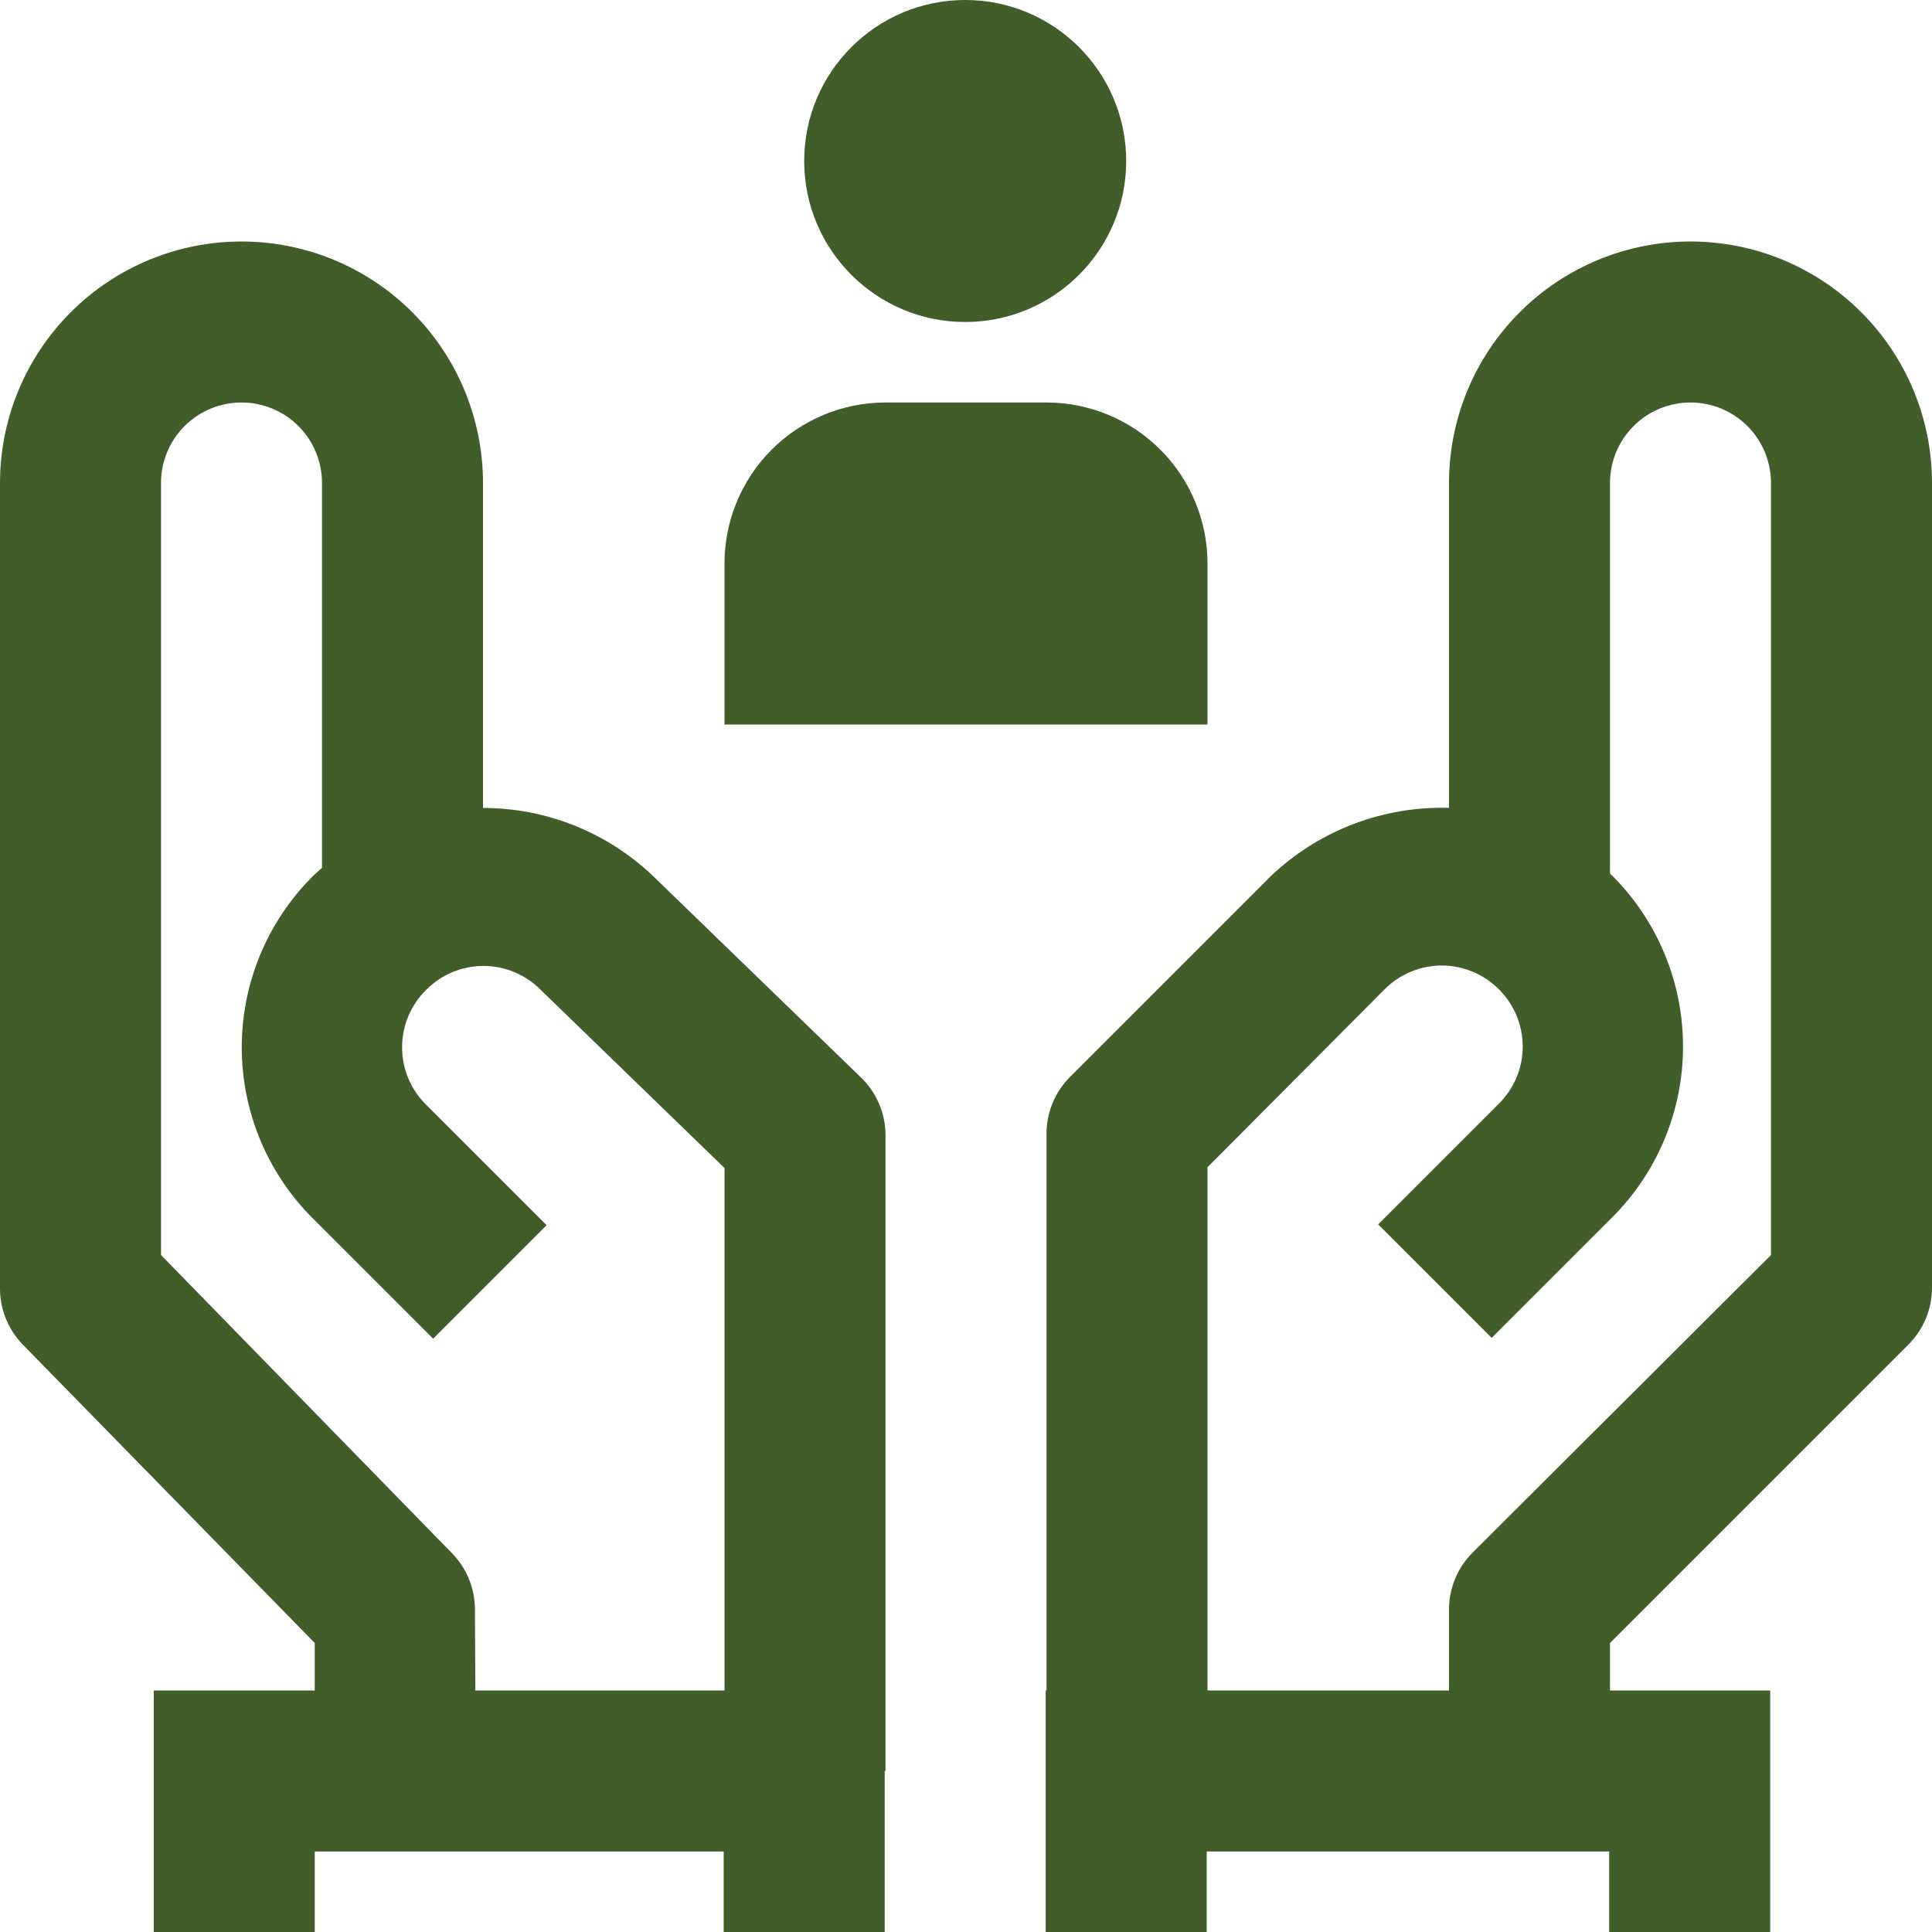
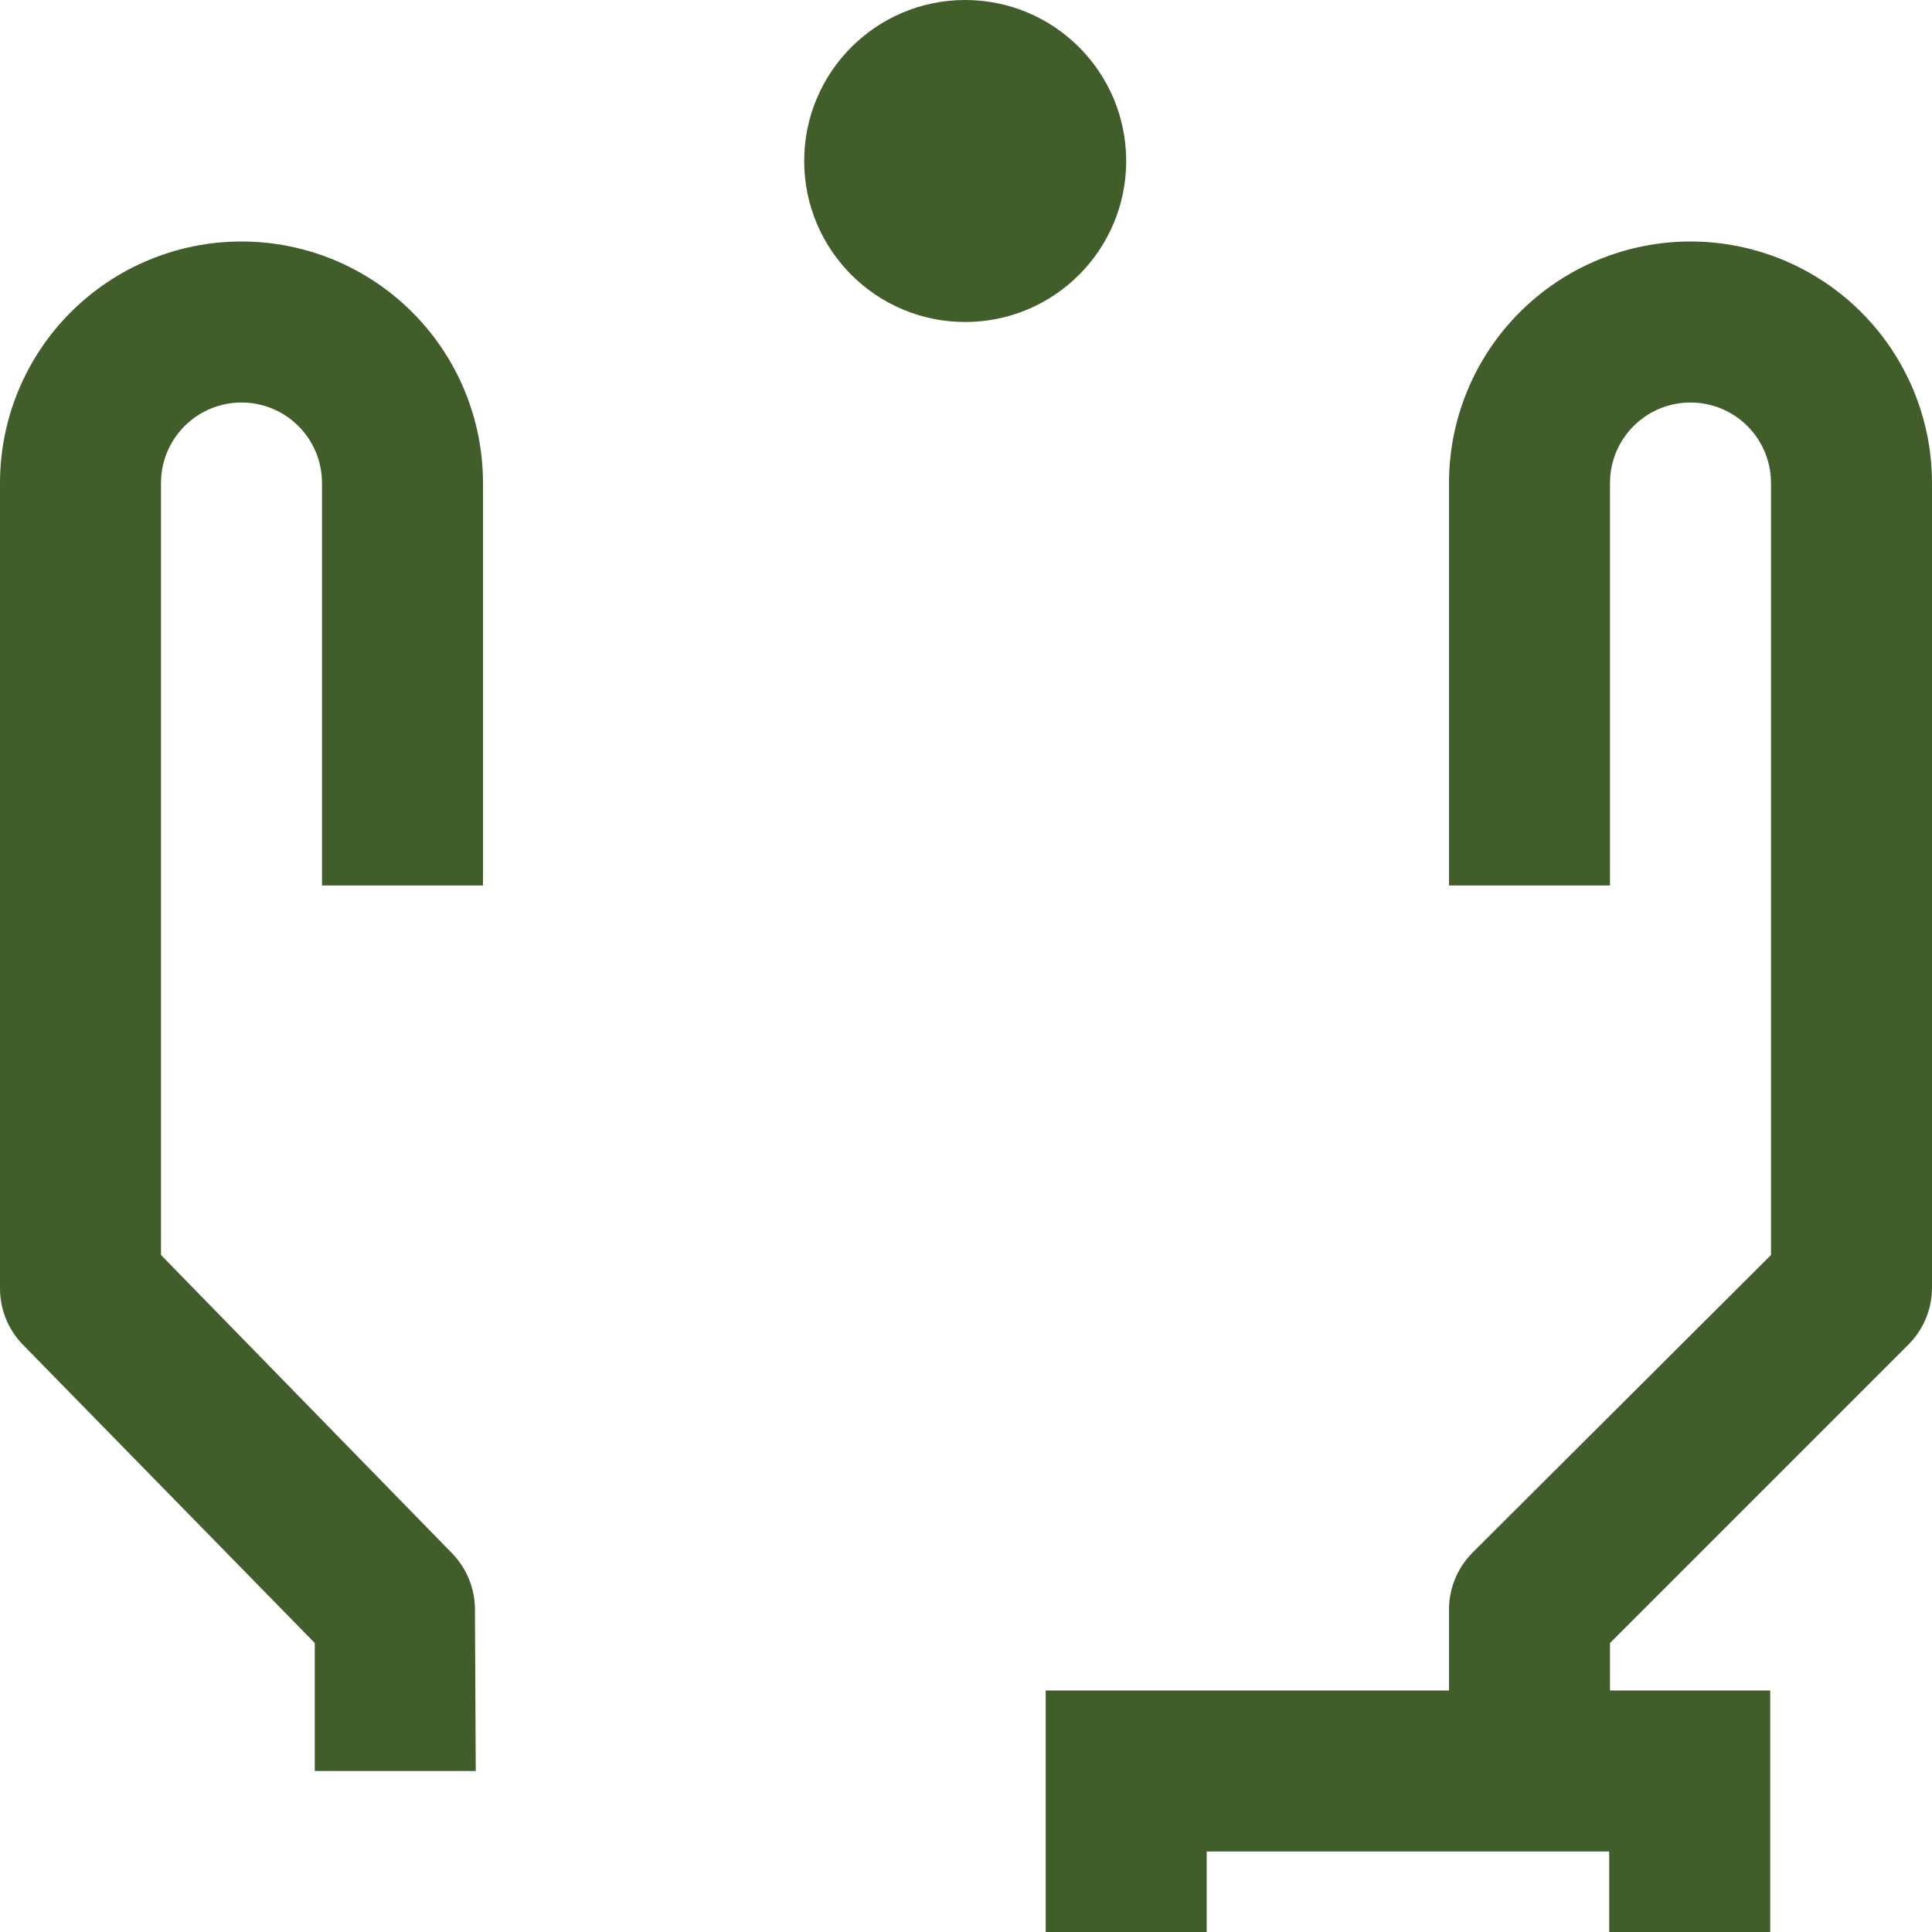
<svg xmlns="http://www.w3.org/2000/svg" width="60" height="60" viewBox="0 0 60 60" fill="none">
  <path d="M50 55H45V50C44.998 49.671 45.061 49.345 45.186 49.04C45.31 48.736 45.493 48.459 45.725 48.225L55 38.975V15C55 14.337 54.737 13.701 54.268 13.232C53.799 12.763 53.163 12.5 52.5 12.5C51.837 12.5 51.201 12.763 50.732 13.232C50.263 13.701 50 14.337 50 15V27.5H45V15C45 13.011 45.79 11.103 47.197 9.697C48.603 8.29 50.511 7.5 52.5 7.5C54.489 7.5 56.397 8.29 57.803 9.697C59.21 11.103 60 13.011 60 15V40C59.999 40.331 59.932 40.658 59.803 40.963C59.674 41.267 59.486 41.543 59.25 41.775L50 51.025V55Z" fill="#415E2A" />
-   <path d="M37.5 55H32.5V35.225C32.498 34.896 32.561 34.57 32.686 34.265C32.81 33.961 32.993 33.684 33.225 33.45L39.475 27.2C40.906 25.843 42.803 25.086 44.775 25.086C46.747 25.086 48.644 25.843 50.075 27.2C51.48 28.606 52.268 30.512 52.268 32.5C52.268 34.487 51.48 36.394 50.075 37.8L46.325 41.55L42.8 38.025L46.55 34.275C46.784 34.043 46.97 33.766 47.097 33.462C47.224 33.157 47.289 32.83 47.289 32.5C47.289 32.17 47.224 31.843 47.097 31.539C46.97 31.234 46.784 30.957 46.55 30.725C46.318 30.491 46.041 30.305 45.736 30.178C45.432 30.051 45.105 29.985 44.775 29.985C44.445 29.985 44.118 30.051 43.814 30.178C43.509 30.305 43.232 30.491 43 30.725L37.5 36.25V55Z" fill="#415E2A" />
  <path d="M54.975 60H49.975V57.5H37.475V60H32.475V52.5H54.975V60Z" fill="#415E2A" />
  <path d="M14.775 55H9.775V51.025L0.7 41.75C0.247 41.28 -0.004 40.652 4.5168e-05 40V15C4.5168e-05 13.011 0.79 11.103 2.197 9.697C3.603 8.29 5.511 7.5 7.5 7.5C9.489 7.5 11.397 8.29 12.803 9.697C14.21 11.103 15 13.011 15 15V27.5H10V15C10 14.337 9.737 13.701 9.268 13.232C8.799 12.763 8.163 12.5 7.5 12.5C6.837 12.5 6.201 12.763 5.732 13.232C5.263 13.701 5 14.337 5 15V38.975L14.05 48.25C14.503 48.72 14.754 49.348 14.75 50L14.775 55Z" fill="#415E2A" />
-   <path d="M27.501 55H22.501V36.275L16.801 30.75C16.568 30.512 16.29 30.323 15.983 30.194C15.676 30.064 15.347 29.998 15.014 29.998C14.681 29.998 14.351 30.064 14.044 30.194C13.737 30.323 13.459 30.512 13.226 30.75C12.992 30.982 12.806 31.259 12.679 31.564C12.552 31.868 12.487 32.195 12.487 32.525C12.487 32.855 12.552 33.182 12.679 33.486C12.806 33.791 12.992 34.068 13.226 34.3L16.976 38.05L13.451 41.575L9.701 37.825C8.297 36.419 7.508 34.513 7.508 32.525C7.508 30.538 8.297 28.631 9.701 27.225C11.126 25.856 13.025 25.092 15.001 25.092C16.977 25.092 18.876 25.856 20.301 27.225L26.726 33.45C26.97 33.682 27.164 33.962 27.297 34.271C27.431 34.58 27.5 34.913 27.501 35.25V55Z" fill="#415E2A" />
-   <path d="M27.475 60H22.475V57.5H9.775V60H4.775V52.5H27.475V60Z" fill="#415E2A" />
-   <path d="M32.5 12.5H27.5C26.174 12.5 24.902 13.027 23.965 13.964C23.027 14.902 22.5 16.174 22.5 17.5V22.5H37.5V17.5C37.5 16.174 36.973 14.902 36.035 13.964C35.098 13.027 33.826 12.5 32.5 12.5Z" fill="#415E2A" />
  <path d="M29.975 10C32.736 10 34.975 7.761 34.975 5C34.975 2.239 32.736 0 29.975 0C27.213 0 24.975 2.239 24.975 5C24.975 7.761 27.213 10 29.975 10Z" fill="#415E2A" />
</svg>